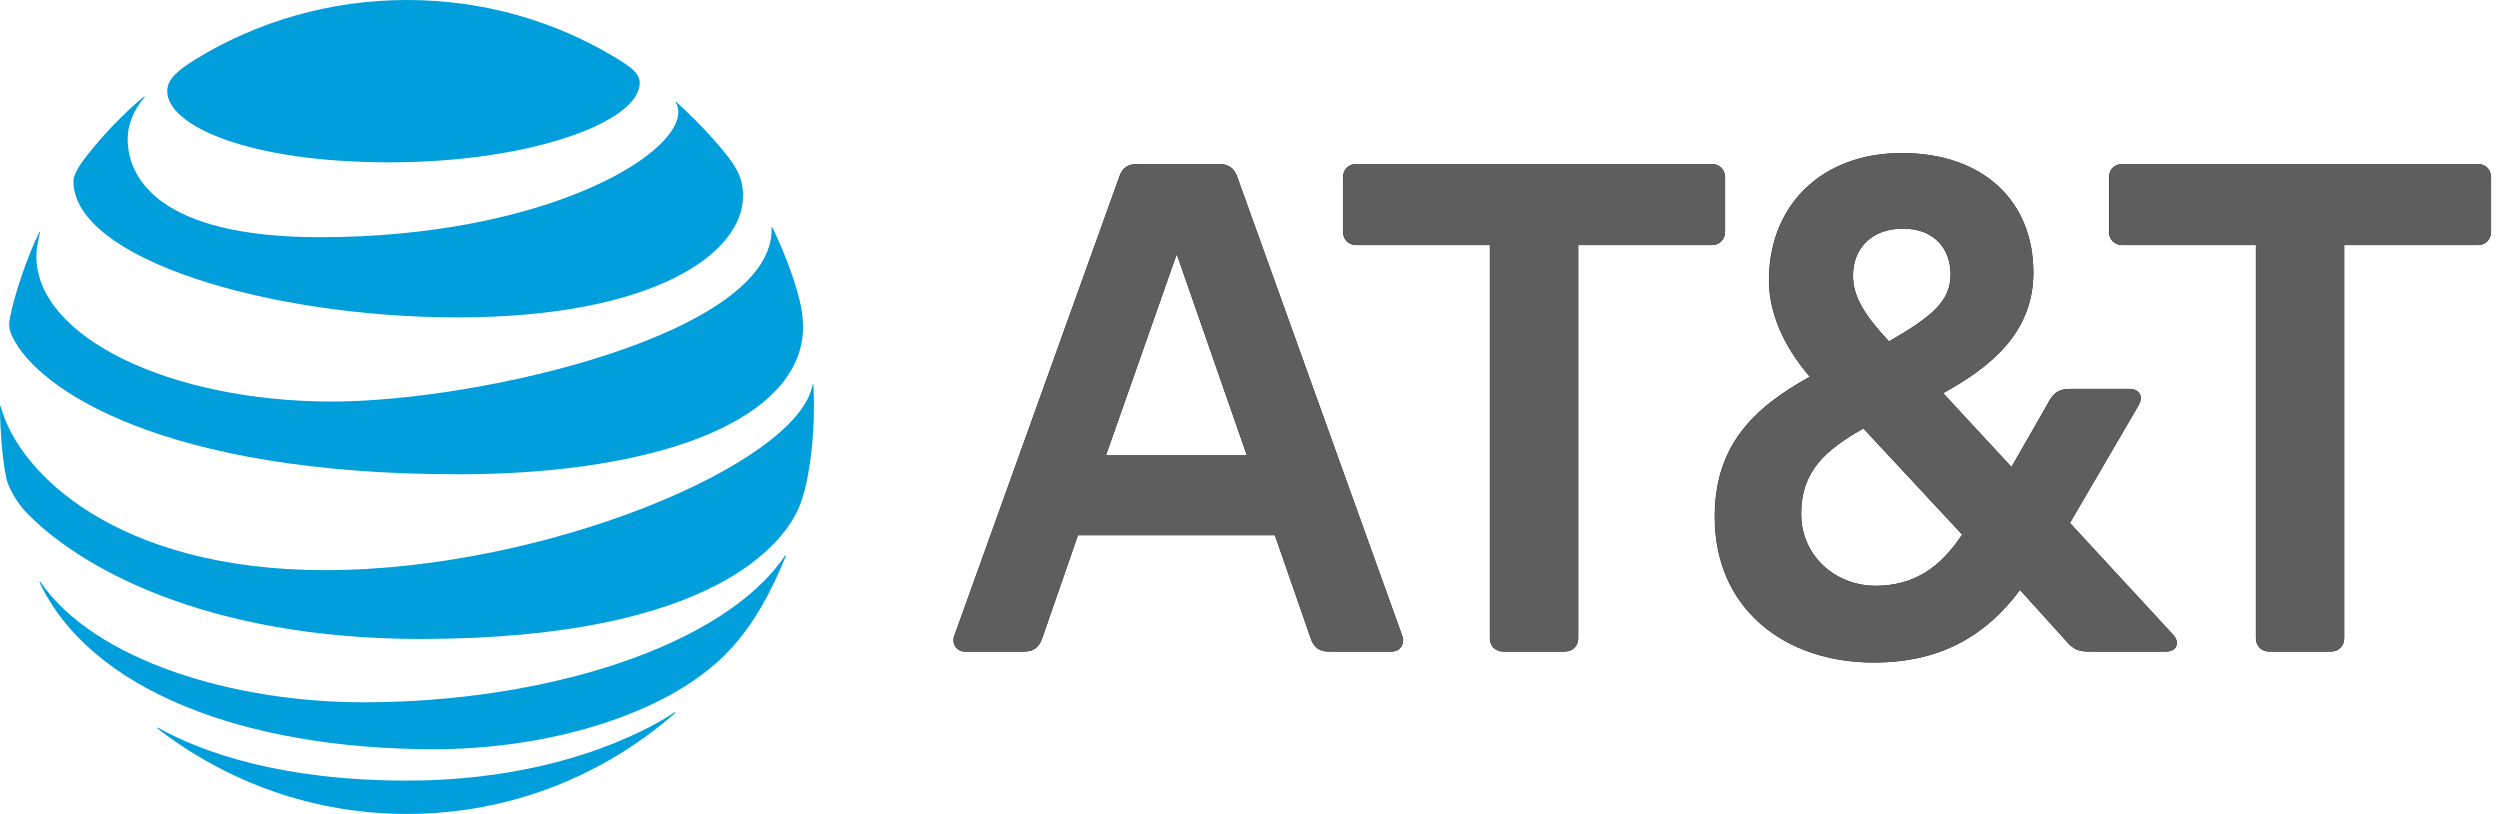
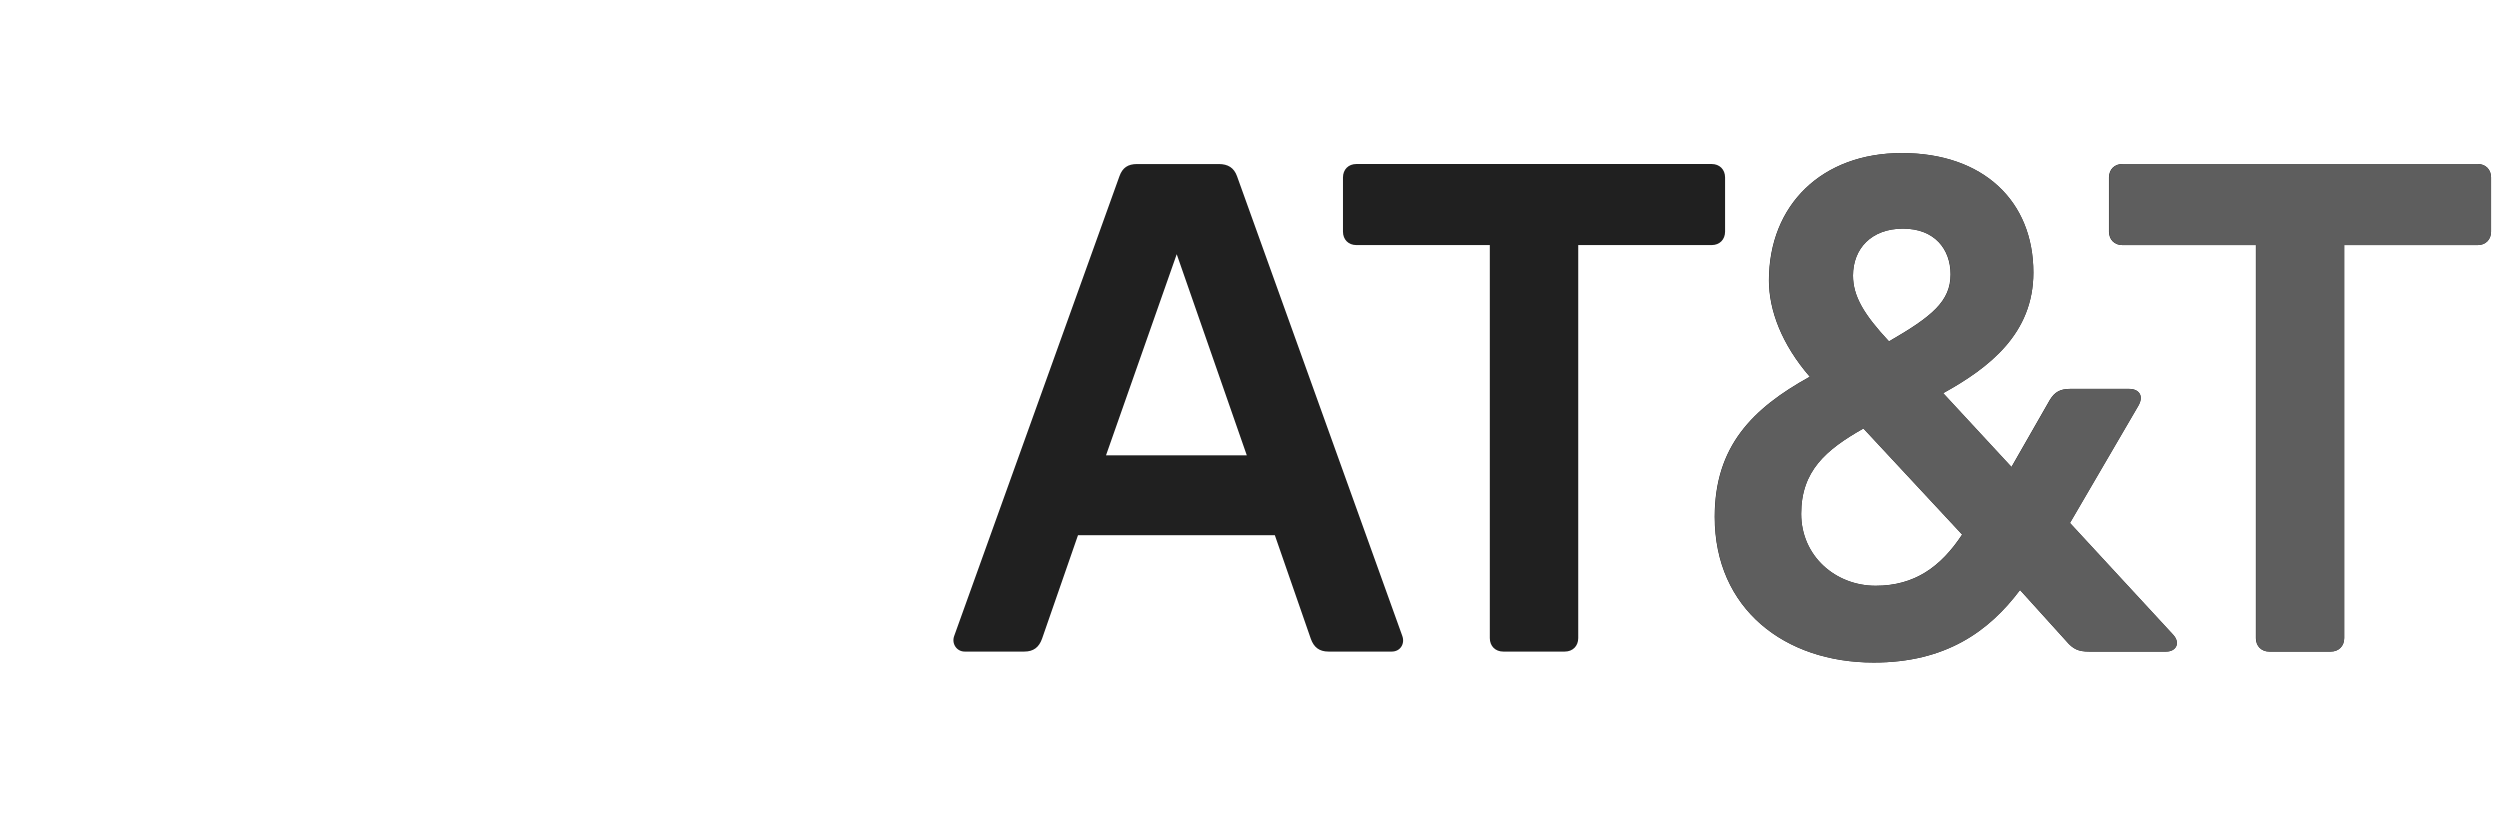
<svg xmlns="http://www.w3.org/2000/svg" width="100%" height="100%" viewBox="0 0 86 28" version="1.1" xml:space="preserve" style="fill-rule:evenodd;clip-rule:evenodd;stroke-linejoin:round;stroke-miterlimit:2;">
  <g transform="matrix(0.875,0,0,0.875,0,0)">
    <path d="M61.519,25.616C61.83,25.616 62.047,25.4 62.047,25.088L62.047,9.635L67.293,9.635C67.604,9.635 67.82,9.419 67.82,9.108L67.82,6.976C67.82,6.664 67.604,6.448 67.293,6.448L53.325,6.448C53.013,6.448 52.798,6.664 52.798,6.976L52.798,9.108C52.798,9.419 53.013,9.635 53.325,9.635L58.571,9.635L58.571,25.088C58.571,25.4 58.788,25.616 59.098,25.616L61.519,25.616ZM85.428,24.945C85.74,25.28 85.548,25.616 85.164,25.616L82.122,25.616C81.715,25.616 81.498,25.52 81.235,25.208L79.415,23.196C78.193,24.825 76.491,26.047 73.664,26.047C70.166,26.047 67.411,23.939 67.411,20.321C67.411,17.541 68.897,16.056 71.149,14.81C70.047,13.54 69.543,12.199 69.543,11.025C69.543,8.053 71.628,6.017 74.766,6.017C77.977,6.017 79.941,7.911 79.941,10.714C79.941,13.109 78.217,14.45 76.395,15.457L79.079,18.357L80.588,15.72C80.78,15.409 80.996,15.289 81.379,15.289L83.702,15.289C84.086,15.289 84.302,15.554 84.063,15.96L81.379,20.56L85.428,24.945ZM74.814,8.988C73.569,8.988 72.85,9.779 72.85,10.833C72.85,11.648 73.281,12.366 74.263,13.42C75.964,12.438 76.683,11.839 76.683,10.785C76.683,9.803 76.061,8.988 74.814,8.988ZM73.737,23.028C75.269,23.028 76.3,22.286 77.138,21.016L73.258,16.846C71.772,17.686 70.813,18.523 70.813,20.201C70.813,21.854 72.154,23.028 73.737,23.028ZM55.127,24.992C55.246,25.304 55.054,25.616 54.719,25.616L52.227,25.616C51.868,25.616 51.652,25.448 51.533,25.112L50.119,21.04L42.381,21.04L40.967,25.112C40.847,25.448 40.631,25.616 40.272,25.616L37.924,25.616C37.613,25.616 37.397,25.304 37.517,24.992L44.01,6.928C44.13,6.592 44.345,6.449 44.704,6.449L47.915,6.449C48.274,6.449 48.513,6.592 48.633,6.928L55.127,24.992ZM49.017,17.901L46.262,9.994L43.482,17.901L49.017,17.901ZM89.213,25.616C88.902,25.616 88.687,25.4 88.687,25.088L88.687,9.635L83.439,9.635C83.127,9.635 82.912,9.419 82.912,9.108L82.912,6.976C82.912,6.664 83.127,6.448 83.439,6.448L97.408,6.448C97.719,6.448 97.934,6.664 97.934,6.976L97.934,9.108C97.934,9.419 97.719,9.635 97.408,9.635L92.161,9.635L92.161,25.088C92.161,25.4 91.945,25.616 91.634,25.616L89.213,25.616Z" style="fill:rgb(32,32,32);fill-rule:nonzero;" />
    <clipPath id="_clip1">
      <path d="M61.519,25.616C61.83,25.616 62.047,25.4 62.047,25.088L62.047,9.635L67.293,9.635C67.604,9.635 67.82,9.419 67.82,9.108L67.82,6.976C67.82,6.664 67.604,6.448 67.293,6.448L53.325,6.448C53.013,6.448 52.798,6.664 52.798,6.976L52.798,9.108C52.798,9.419 53.013,9.635 53.325,9.635L58.571,9.635L58.571,25.088C58.571,25.4 58.788,25.616 59.098,25.616L61.519,25.616ZM85.428,24.945C85.74,25.28 85.548,25.616 85.164,25.616L82.122,25.616C81.715,25.616 81.498,25.52 81.235,25.208L79.415,23.196C78.193,24.825 76.491,26.047 73.664,26.047C70.166,26.047 67.411,23.939 67.411,20.321C67.411,17.541 68.897,16.056 71.149,14.81C70.047,13.54 69.543,12.199 69.543,11.025C69.543,8.053 71.628,6.017 74.766,6.017C77.977,6.017 79.941,7.911 79.941,10.714C79.941,13.109 78.217,14.45 76.395,15.457L79.079,18.357L80.588,15.72C80.78,15.409 80.996,15.289 81.379,15.289L83.702,15.289C84.086,15.289 84.302,15.554 84.063,15.96L81.379,20.56L85.428,24.945ZM74.814,8.988C73.569,8.988 72.85,9.779 72.85,10.833C72.85,11.648 73.281,12.366 74.263,13.42C75.964,12.438 76.683,11.839 76.683,10.785C76.683,9.803 76.061,8.988 74.814,8.988ZM73.737,23.028C75.269,23.028 76.3,22.286 77.138,21.016L73.258,16.846C71.772,17.686 70.813,18.523 70.813,20.201C70.813,21.854 72.154,23.028 73.737,23.028ZM55.127,24.992C55.246,25.304 55.054,25.616 54.719,25.616L52.227,25.616C51.868,25.616 51.652,25.448 51.533,25.112L50.119,21.04L42.381,21.04L40.967,25.112C40.847,25.448 40.631,25.616 40.272,25.616L37.924,25.616C37.613,25.616 37.397,25.304 37.517,24.992L44.01,6.928C44.13,6.592 44.345,6.449 44.704,6.449L47.915,6.449C48.274,6.449 48.513,6.592 48.633,6.928L55.127,24.992ZM49.017,17.901L46.262,9.994L43.482,17.901L49.017,17.901ZM89.213,25.616C88.902,25.616 88.687,25.4 88.687,25.088L88.687,9.635L83.439,9.635C83.127,9.635 82.912,9.419 82.912,9.108L82.912,6.976C82.912,6.664 83.127,6.448 83.439,6.448L97.408,6.448C97.719,6.448 97.934,6.664 97.934,6.976L97.934,9.108C97.934,9.419 97.719,9.635 97.408,9.635L92.161,9.635L92.161,25.088C92.161,25.4 91.945,25.616 91.634,25.616L89.213,25.616Z" clip-rule="nonzero" />
    </clipPath>
    <g clip-path="url(#_clip1)">
      <g transform="matrix(1.143,0,0,1.143,0,0)">
-         <path d="M48.236,21.868C48.34,22.141 48.173,22.414 47.879,22.414L45.699,22.414C45.385,22.414 45.196,22.267 45.091,21.973L43.854,18.41L37.084,18.41L35.846,21.973C35.741,22.267 35.552,22.414 35.238,22.414L33.184,22.414C32.911,22.414 32.722,22.141 32.828,21.868L38.508,6.062C38.614,5.768 38.802,5.643 39.116,5.643L41.926,5.643C42.24,5.643 42.449,5.768 42.554,6.062L48.236,21.868ZM42.89,15.663L40.479,8.745L38.047,15.663L42.89,15.663Z" style="fill:rgb(94,94,94);" />
-       </g>
+         </g>
      <g transform="matrix(1.143,0,0,1.143,0,0)">
-         <path d="M53.829,22.414L51.711,22.414C51.439,22.414 51.25,22.225 51.25,21.952L51.25,8.43L46.659,8.43C46.386,8.43 46.198,8.242 46.198,7.969L46.198,6.104C46.198,5.831 46.386,5.642 46.659,5.642L58.881,5.642C59.154,5.642 59.342,5.831 59.342,6.104L59.342,7.969C59.342,8.242 59.154,8.43 58.881,8.43L54.291,8.43L54.291,21.952C54.291,22.225 54.101,22.414 53.829,22.414Z" style="fill:rgb(94,94,94);" />
-       </g>
+         </g>
      <g transform="matrix(1.143,0,0,1.143,0,0)">
        <path d="M74.75,21.827C75.022,22.12 74.855,22.414 74.518,22.414L71.857,22.414C71.5,22.414 71.311,22.33 71.08,22.057L69.488,20.297C68.419,21.722 66.929,22.791 64.456,22.791C61.396,22.791 58.985,20.947 58.985,17.781C58.985,15.349 60.284,14.049 62.255,12.959C61.291,11.848 60.85,10.674 60.85,9.647C60.85,7.047 62.674,5.265 65.42,5.265C68.23,5.265 69.949,6.922 69.949,9.374C69.949,11.47 68.439,12.644 66.846,13.525L69.194,16.062L70.515,13.755C70.682,13.483 70.871,13.378 71.206,13.378L73.24,13.378C73.576,13.378 73.764,13.609 73.555,13.965L71.206,17.99L74.75,21.827ZM65.462,7.864C64.373,7.864 63.744,8.557 63.744,9.479C63.744,10.192 64.12,10.821 64.98,11.743C66.468,10.883 67.098,10.36 67.098,9.437C67.098,8.577 66.553,7.864 65.462,7.864ZM64.519,20.149C65.86,20.149 66.762,19.5 67.496,18.389L64.1,14.741C62.8,15.475 61.961,16.208 61.961,17.676C61.961,19.123 63.135,20.149 64.519,20.149Z" style="fill:rgb(94,94,94);" />
      </g>
      <g transform="matrix(1.143,0,0,1.143,0,0)">
        <path d="M78.062,22.414C77.789,22.414 77.601,22.225 77.601,21.952L77.601,8.43L73.009,8.43C72.736,8.43 72.548,8.242 72.548,7.969L72.548,6.104C72.548,5.831 72.736,5.642 73.009,5.642L85.232,5.642C85.504,5.642 85.692,5.831 85.692,6.104L85.692,7.969C85.692,8.242 85.504,8.43 85.232,8.43L80.64,8.43L80.64,21.952C80.64,22.225 80.452,22.414 80.179,22.414L78.062,22.414Z" style="fill:rgb(94,94,94);" />
      </g>
    </g>
  </g>
  <g transform="matrix(0.875,0,0,0.875,0,0)">
-     <path d="M24.184,2.256C21.786,0.818 19.002,0 16,0C12.977,0 10.109,0.847 7.702,2.323C6.981,2.767 6.574,3.124 6.574,3.581C6.574,4.931 9.727,6.382 15.321,6.382C20.856,6.382 25.149,4.792 25.149,3.262C25.149,2.897 24.83,2.641 24.184,2.256M26.566,4.033C26.633,4.138 26.667,4.251 26.667,4.402C26.667,6.18 21.229,9.325 12.57,9.325C6.209,9.325 5.019,6.964 5.019,5.463C5.019,4.926 5.224,4.377 5.677,3.82C5.703,3.786 5.681,3.773 5.652,3.799C4.826,4.499 4.067,5.287 3.401,6.138C3.082,6.541 2.885,6.897 2.885,7.111C2.885,10.222 10.683,12.478 17.975,12.478C25.744,12.478 29.212,9.941 29.212,7.711C29.212,6.914 28.902,6.448 28.109,5.547C27.594,4.96 27.107,4.482 26.592,4.012C26.566,3.992 26.549,4.008 26.566,4.033M1.543,9.136C1.074,10.067 0.554,11.639 0.399,12.452C0.331,12.801 0.36,12.968 0.482,13.228C1.464,15.312 6.428,18.646 18.009,18.646C25.073,18.646 30.562,16.91 31.451,13.74C31.614,13.157 31.623,12.541 31.413,11.711C31.178,10.784 30.738,9.702 30.365,8.943C30.353,8.918 30.331,8.922 30.335,8.951C30.474,13.107 18.889,15.786 13.044,15.786C6.713,15.786 1.43,13.262 1.43,10.075C1.43,9.769 1.493,9.463 1.572,9.144C1.58,9.115 1.555,9.111 1.543,9.136M12.784,22.415C4.596,22.415 0.734,18.6 0.034,15.996C0.025,15.958 0,15.966 0,16C0,16.876 0.088,18.008 0.239,18.759C0.311,19.124 0.608,19.698 1.044,20.155C3.027,22.222 7.971,25.119 16.532,25.119C28.197,25.119 30.864,21.233 31.409,19.954C31.799,19.04 32,17.388 32,16C32,15.664 31.991,15.396 31.979,15.132C31.979,15.09 31.954,15.086 31.946,15.128C31.363,18.256 21.396,22.415 12.784,22.415M17.086,29.455C21.023,29.455 25.35,28.381 27.937,26.256C28.646,25.677 29.321,24.906 29.925,23.87C30.272,23.274 30.612,22.566 30.889,21.87C30.902,21.836 30.88,21.82 30.855,21.857C28.449,25.4 21.48,27.61 14.285,27.61C9.199,27.61 3.727,25.983 1.585,22.876C1.564,22.847 1.543,22.86 1.555,22.893C3.552,27.136 9.606,29.455 17.086,29.455M6.189,28.637C8.901,30.738 12.306,32 16,32C20.042,32 23.728,30.499 26.54,28.034C26.574,28.004 26.558,27.983 26.524,28.004C25.262,28.847 21.664,30.688 16,30.688C11.077,30.688 7.967,29.589 6.209,28.608C6.176,28.591 6.164,28.616 6.189,28.637" style="fill:rgb(0,159,219);fill-rule:nonzero;" />
-   </g>
+     </g>
</svg>